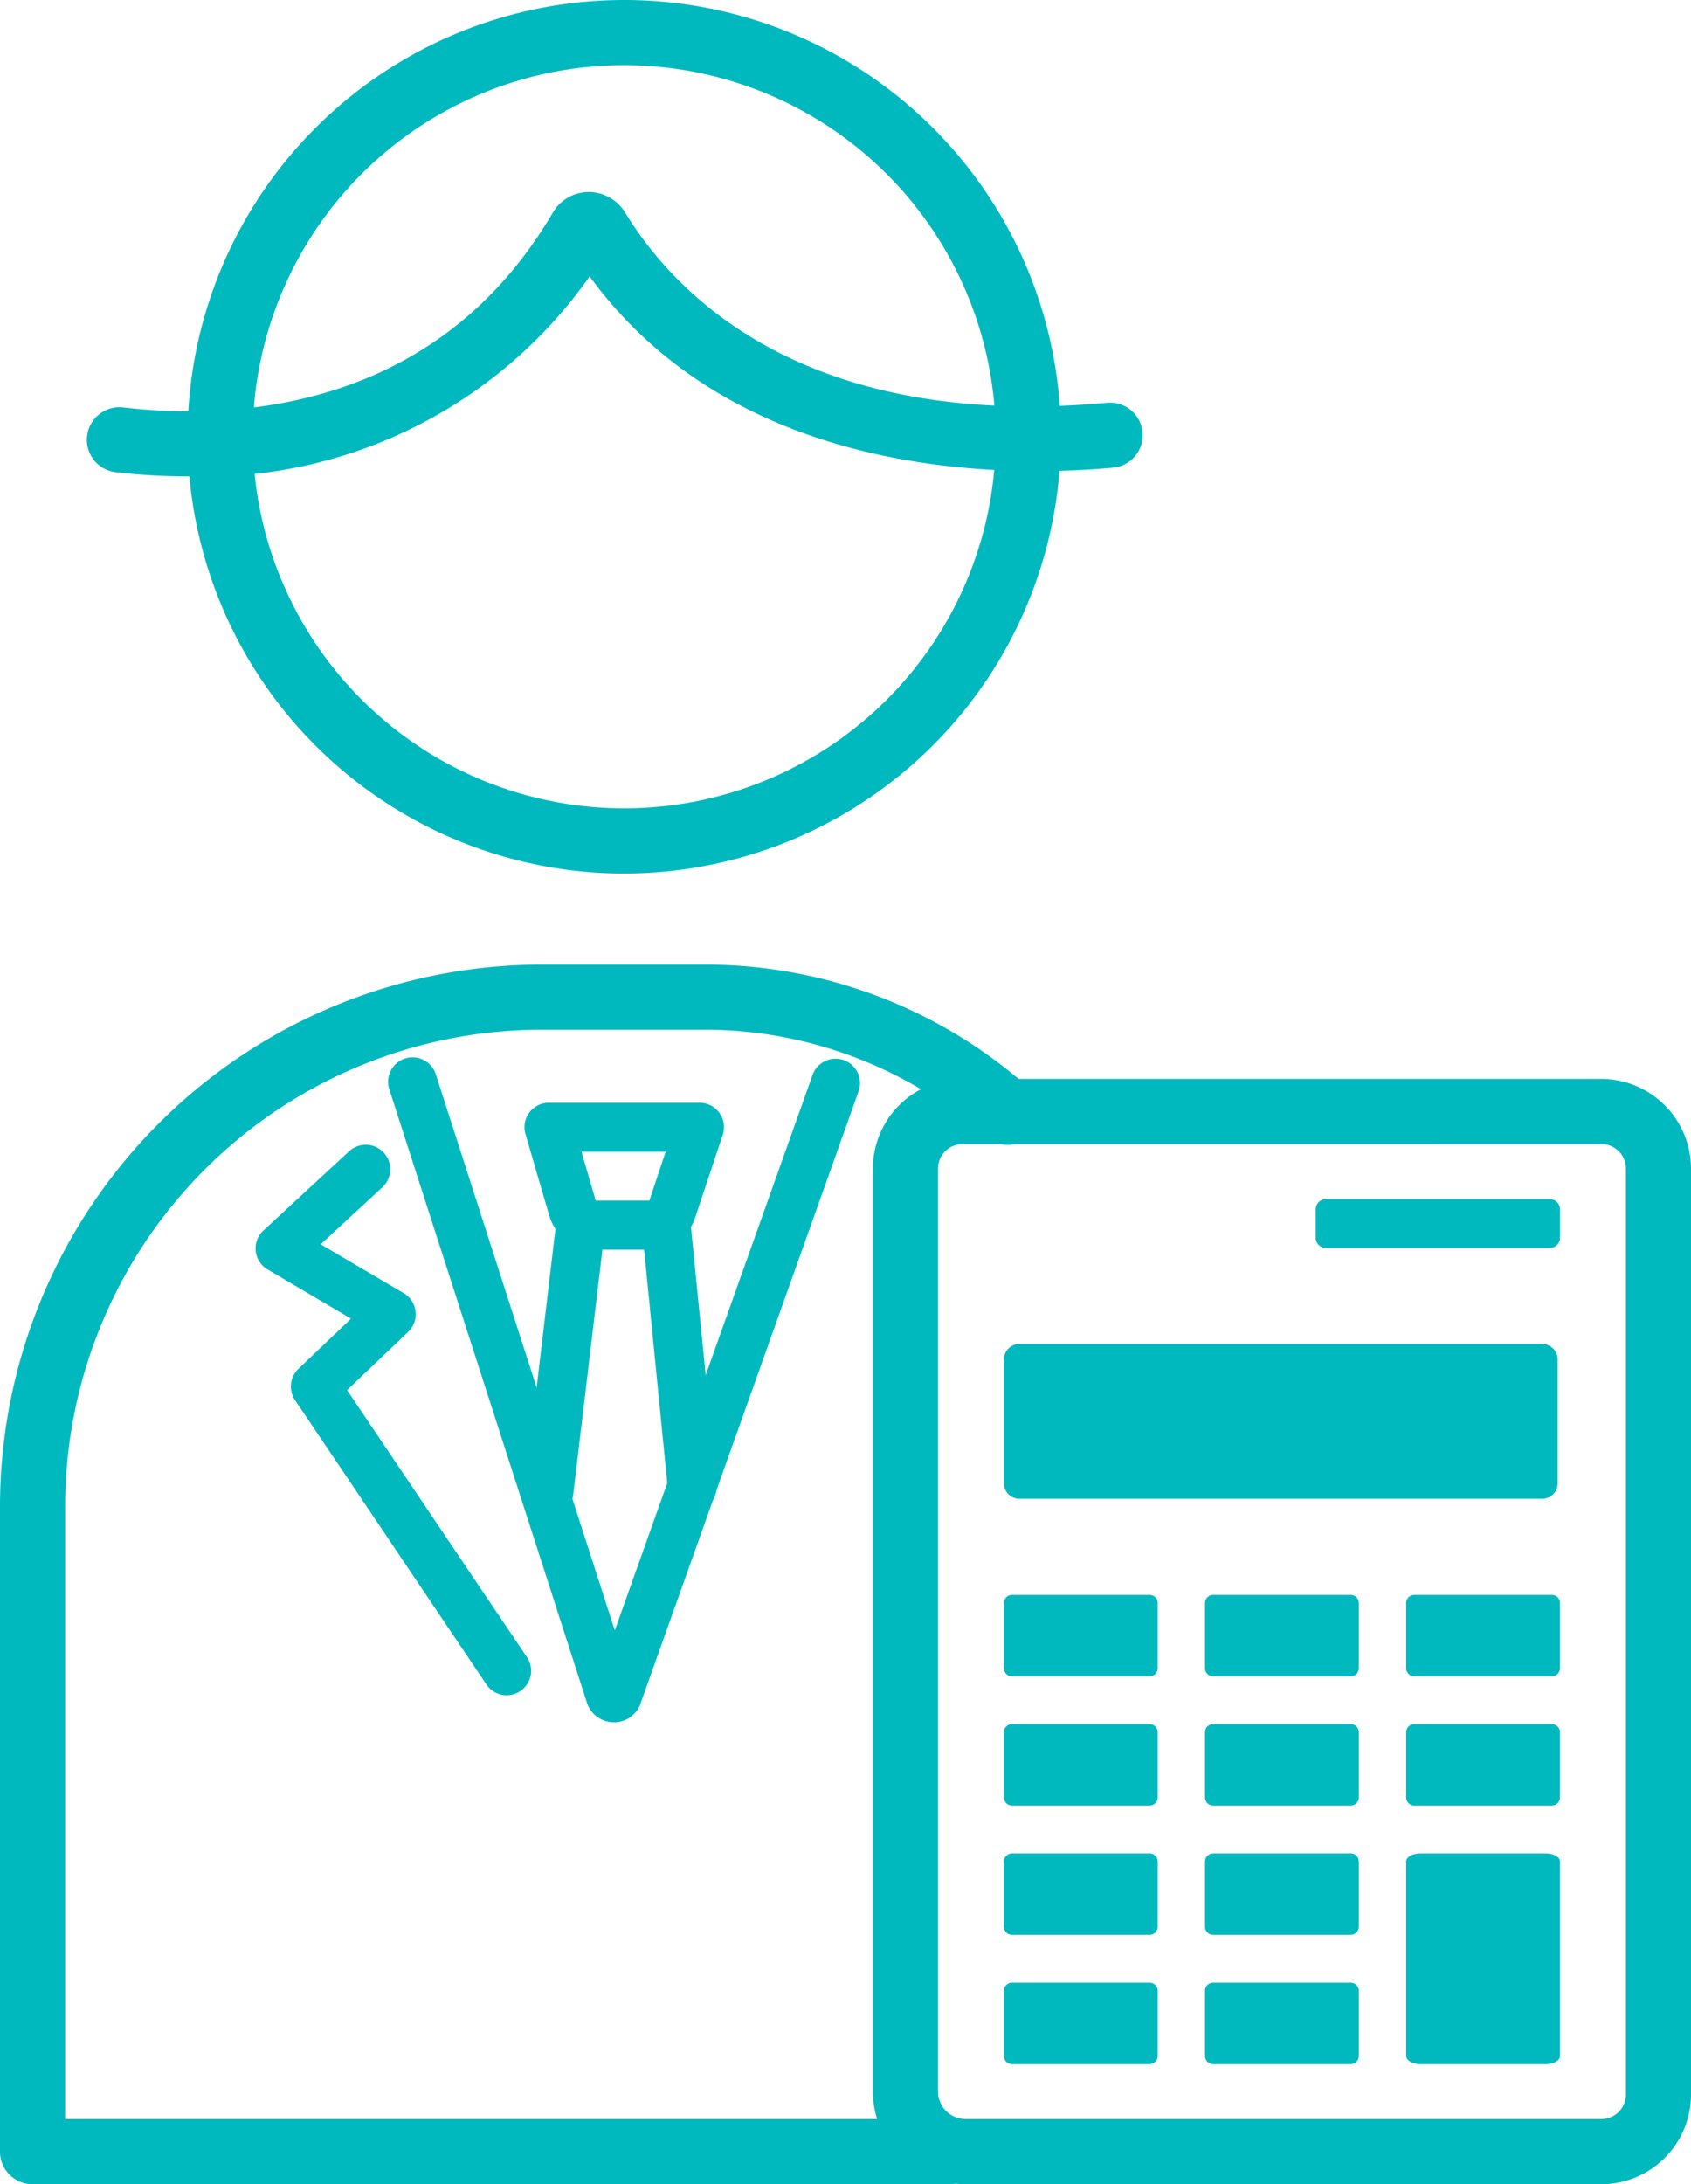
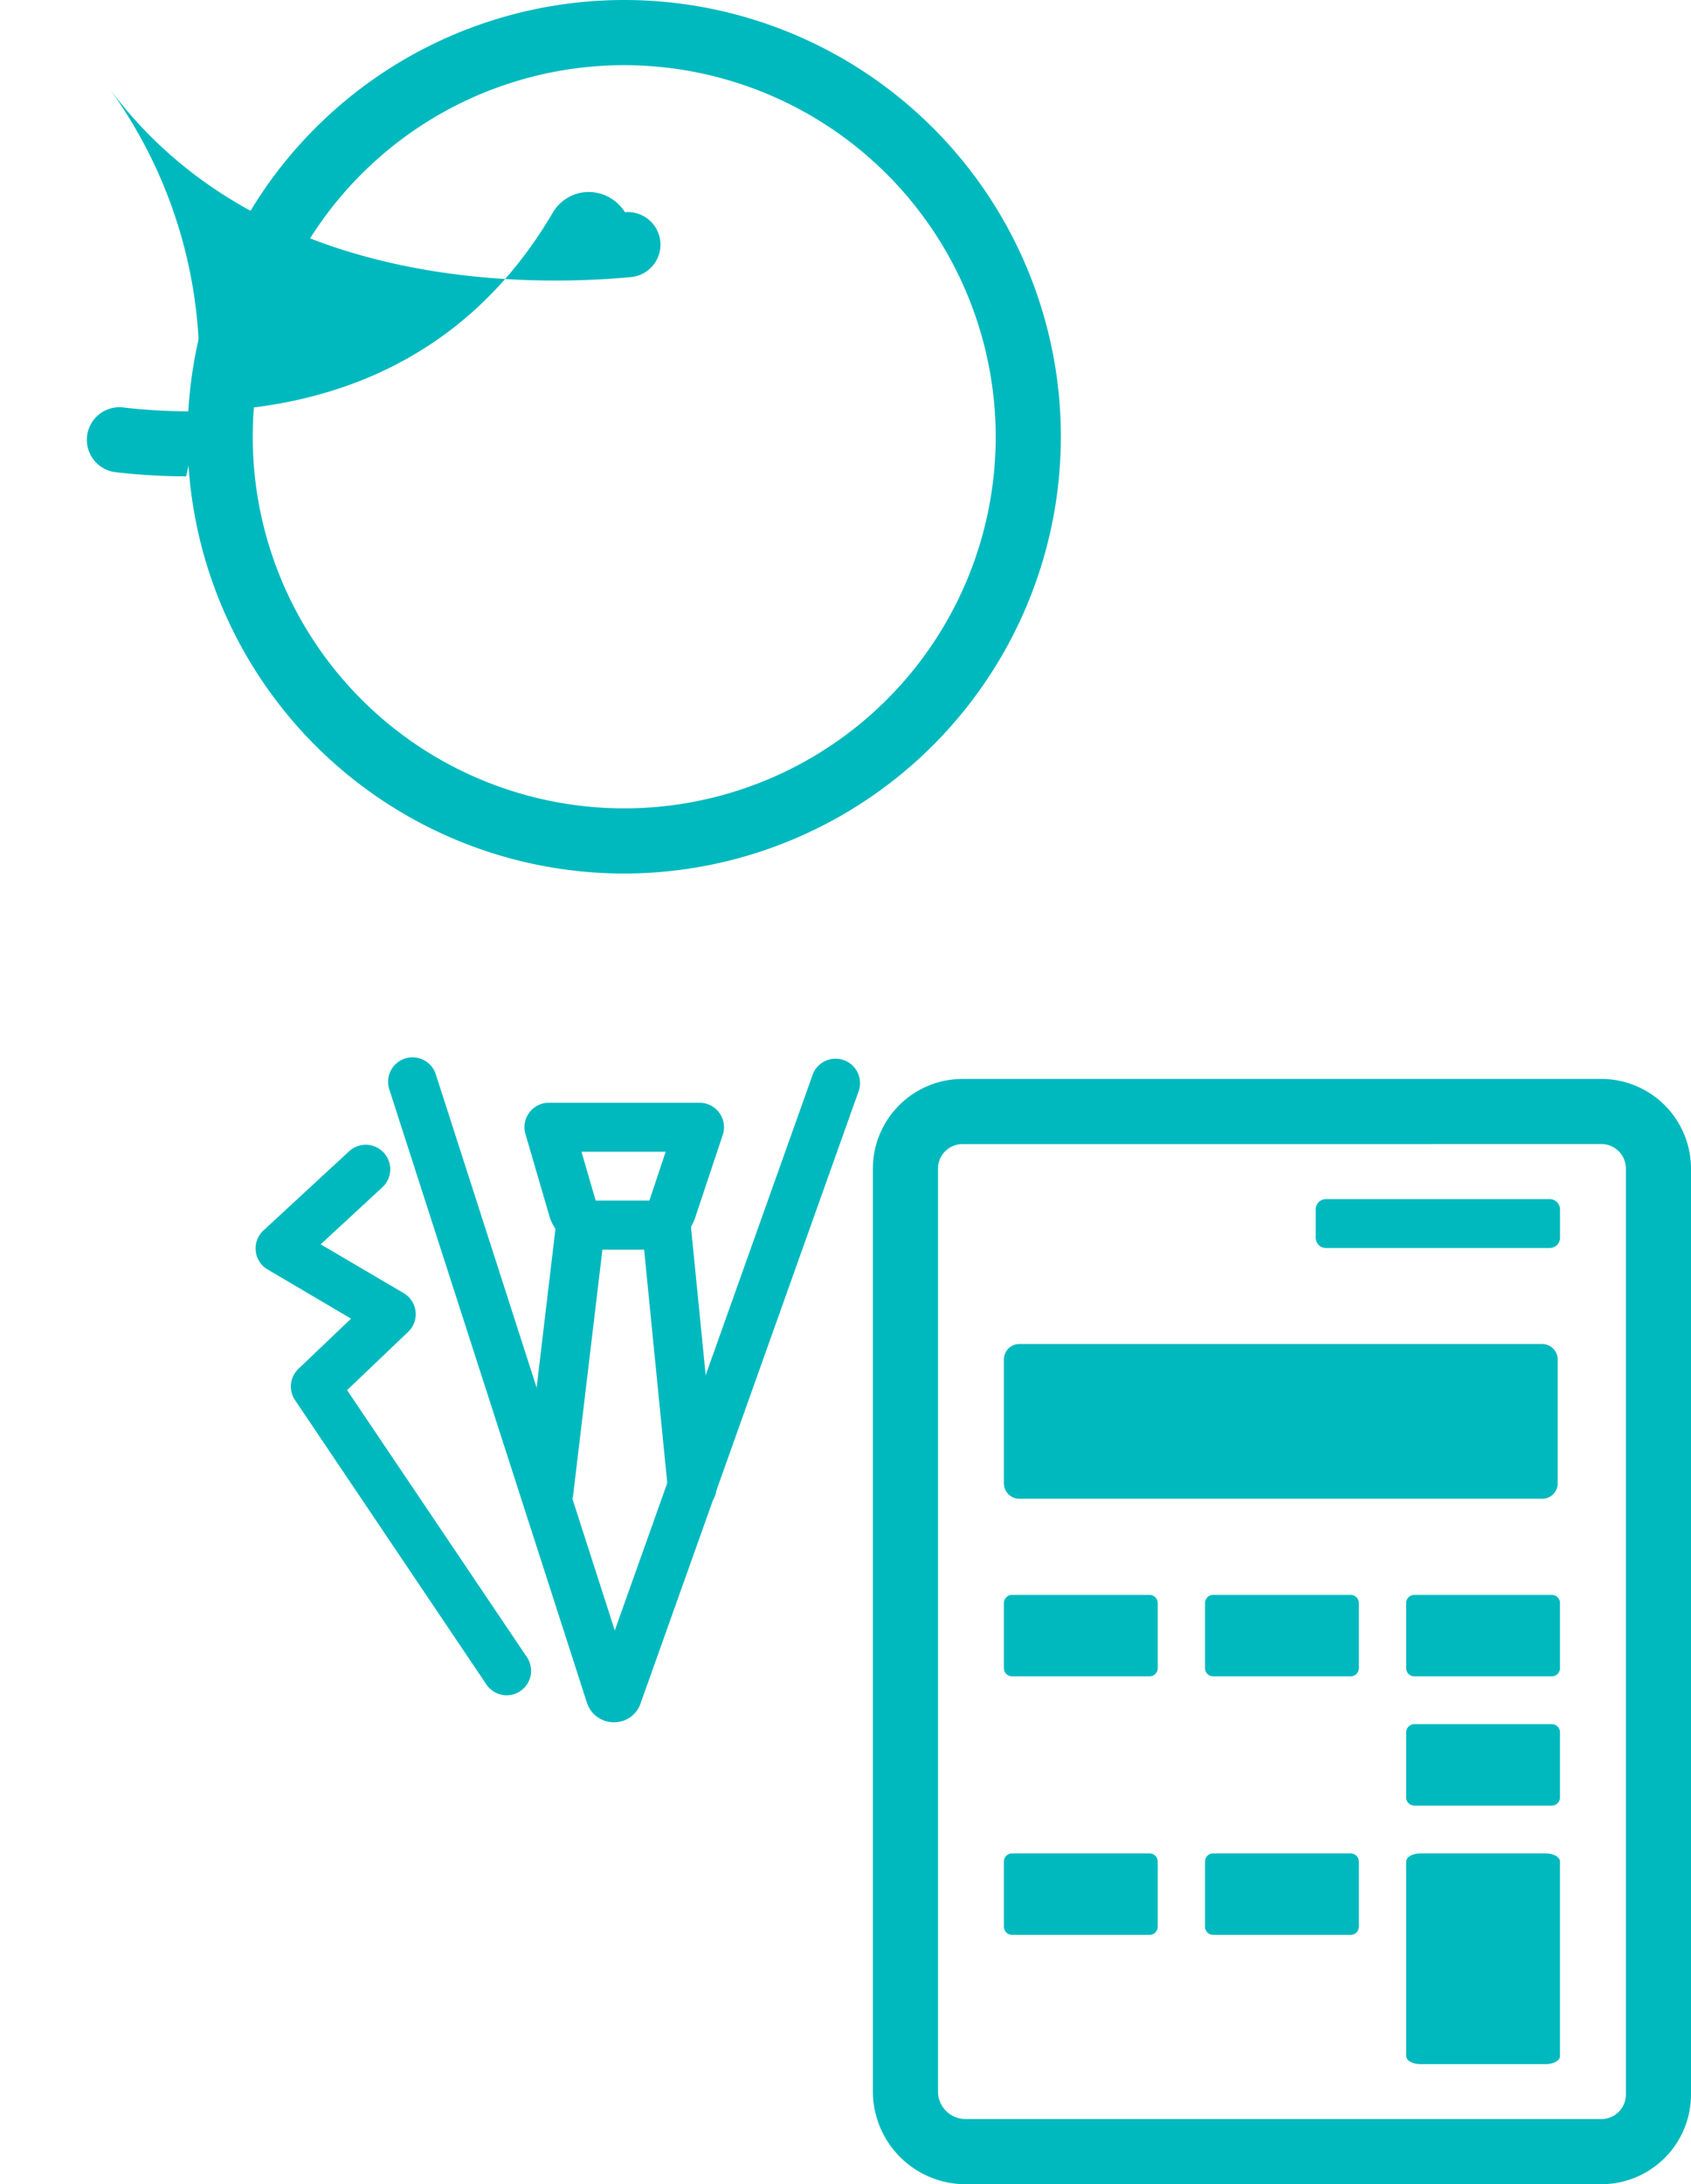
<svg xmlns="http://www.w3.org/2000/svg" id="グループ_17127" data-name="グループ 17127" width="37.476" height="48.394" viewBox="0 0 37.476 48.394">
  <defs>
    <clipPath id="clip-path">
      <rect id="長方形_5124" data-name="長方形 5124" width="37.476" height="48.394" fill="none" />
    </clipPath>
  </defs>
  <g id="グループ_17119" data-name="グループ 17119" clip-path="url(#clip-path)">
-     <path id="パス_23206" data-name="パス 23206" d="M7.569,18.09A13.543,13.543,0,0,1,6.028,18a.722.722,0,1,1,.165-1.434c2.438.28,6.915.092,9.5-4.315a.926.926,0,0,1,.8-.461.949.949,0,0,1,.8.448c1.123,1.84,4,4.834,10.687,4.222a.722.722,0,0,1,.132,1.438c-2.462.226-8.346.231-11.6-4.239A10.451,10.451,0,0,1,7.569,18.09" transform="translate(-3.444 -7.536)" fill="#00b9be" />
+     <path id="パス_23206" data-name="パス 23206" d="M7.569,18.09A13.543,13.543,0,0,1,6.028,18a.722.722,0,1,1,.165-1.434c2.438.28,6.915.092,9.5-4.315a.926.926,0,0,1,.8-.461.949.949,0,0,1,.8.448a.722.722,0,0,1,.132,1.438c-2.462.226-8.346.231-11.6-4.239A10.451,10.451,0,0,1,7.569,18.09" transform="translate(-3.444 -7.536)" fill="#00b9be" />
    <path id="パス_23207" data-name="パス 23207" d="M69.739,90.716H55.649a2.057,2.057,0,0,1-2.055-2.055V68.213a1.989,1.989,0,0,1,1.986-1.986H69.739a1.989,1.989,0,0,1,1.986,1.986V88.73a1.989,1.989,0,0,1-1.986,1.986M55.58,67.671a.543.543,0,0,0-.543.543V88.661a.611.611,0,0,0,.611.611H69.739a.543.543,0,0,0,.543-.543V68.213a.543.543,0,0,0-.543-.543Z" transform="translate(-34.249 -42.322)" fill="#00b9be" />
    <path id="パス_23208" data-name="パス 23208" d="M73.569,82.5a.341.341,0,0,1,.341.341v2.746a.341.341,0,0,1-.341.341H61.979a.342.342,0,0,1-.341-.341V82.84a.342.342,0,0,1,.341-.341h11.59Z" transform="translate(-39.389 -52.721)" fill="#00b9be" />
    <path id="パス_23209" data-name="パス 23209" d="M85.968,73.6a.228.228,0,0,1,.228.228v.627a.228.228,0,0,1-.228.228H81.01a.228.228,0,0,1-.228-.228v-.627a.228.228,0,0,1,.228-.228h4.958Z" transform="translate(-51.623 -47.032)" fill="#00b9be" />
    <path id="パス_23210" data-name="パス 23210" d="M61.638,99.525V98.079a.179.179,0,0,1,.179-.179h3.05a.179.179,0,0,1,.179.179v1.446a.179.179,0,0,1-.179.179h-3.05a.179.179,0,0,1-.179-.179" transform="translate(-39.389 -62.563)" fill="#00b9be" />
    <path id="パス_23211" data-name="パス 23211" d="M73.988,99.525V98.079a.179.179,0,0,1,.179-.179h3.05a.179.179,0,0,1,.179.179v1.446a.179.179,0,0,1-.179.179h-3.05a.179.179,0,0,1-.179-.179" transform="translate(-47.282 -62.563)" fill="#00b9be" />
    <path id="パス_23212" data-name="パス 23212" d="M86.338,99.525V98.079a.179.179,0,0,1,.179-.179h3.05a.179.179,0,0,1,.179.179v1.446a.179.179,0,0,1-.179.179h-3.05a.179.179,0,0,1-.179-.179" transform="translate(-55.174 -62.563)" fill="#00b9be" />
-     <path id="パス_23213" data-name="パス 23213" d="M61.638,107.459v-1.446a.179.179,0,0,1,.179-.179h3.05a.179.179,0,0,1,.179.179v1.446a.179.179,0,0,1-.179.179h-3.05a.179.179,0,0,1-.179-.179" transform="translate(-39.389 -67.633)" fill="#00b9be" />
-     <path id="パス_23214" data-name="パス 23214" d="M73.988,107.459v-1.446a.179.179,0,0,1,.179-.179h3.05a.179.179,0,0,1,.179.179v1.446a.179.179,0,0,1-.179.179h-3.05a.179.179,0,0,1-.179-.179" transform="translate(-47.282 -67.633)" fill="#00b9be" />
    <path id="パス_23215" data-name="パス 23215" d="M86.338,107.459v-1.446a.179.179,0,0,1,.179-.179h3.05a.179.179,0,0,1,.179.179v1.446a.179.179,0,0,1-.179.179h-3.05a.179.179,0,0,1-.179-.179" transform="translate(-55.174 -67.633)" fill="#00b9be" />
    <path id="パス_23216" data-name="パス 23216" d="M61.638,115.393v-1.446a.179.179,0,0,1,.179-.179h3.05a.179.179,0,0,1,.179.179v1.446a.179.179,0,0,1-.179.179h-3.05a.179.179,0,0,1-.179-.179" transform="translate(-39.389 -72.703)" fill="#00b9be" />
    <path id="パス_23217" data-name="パス 23217" d="M73.988,115.393v-1.446a.179.179,0,0,1,.179-.179h3.05a.179.179,0,0,1,.179.179v1.446a.179.179,0,0,1-.179.179h-3.05a.179.179,0,0,1-.179-.179" transform="translate(-47.282 -72.703)" fill="#00b9be" />
    <path id="パス_23218" data-name="パス 23218" d="M86.338,118.257v-4.31c0-.1.139-.179.31-.179h2.788c.171,0,.31.08.31.179v4.31c0,.1-.139.179-.31.179H86.648c-.171,0-.31-.08-.31-.179" transform="translate(-55.174 -72.703)" fill="#00b9be" />
-     <path id="パス_23219" data-name="パス 23219" d="M61.638,123.327v-1.446a.179.179,0,0,1,.179-.179h3.05a.179.179,0,0,1,.179.179v1.446a.179.179,0,0,1-.179.179h-3.05a.179.179,0,0,1-.179-.179" transform="translate(-39.389 -77.773)" fill="#00b9be" />
-     <path id="パス_23220" data-name="パス 23220" d="M73.988,123.327v-1.446a.179.179,0,0,1,.179-.179h3.05a.179.179,0,0,1,.179.179v1.446a.179.179,0,0,1-.179.179h-3.05a.179.179,0,0,1-.179-.179" transform="translate(-47.282 -77.773)" fill="#00b9be" />
-     <path id="パス_23221" data-name="パス 23221" d="M21.037,86.229H.722A.722.722,0,0,1,0,85.507v-14.3a12.014,12.014,0,0,1,12-12h3.668a10.781,10.781,0,0,1,7.1,2.7.722.722,0,1,1-.922,1.11,9.4,9.4,0,0,0-6.178-2.368H12A10.569,10.569,0,0,0,1.444,71.206V84.785H21.037a.722.722,0,0,1,0,1.444" transform="translate(0 -37.835)" fill="#00b9be" />
    <path id="パス_23222" data-name="パス 23222" d="M32.744,80.681a.5.5,0,0,1-.065,0,.541.541,0,0,1-.473-.6l.7-5.907a.542.542,0,0,1,.538-.477h1.9a.541.541,0,0,1,.539.488l.574,5.78a.542.542,0,1,1-1.078.107l-.525-5.292h-.924l-.648,5.43a.541.541,0,0,1-.537.477" transform="translate(-20.579 -47.092)" fill="#00b9be" />
    <path id="パス_23223" data-name="パス 23223" d="M28.83,79.635a.626.626,0,0,1-.6-.447L23.854,65.61a.541.541,0,0,1,1.031-.332L28.852,77.6l4.392-12.332a.542.542,0,0,1,1.02.363L29.425,79.212a.617.617,0,0,1-.595.423m-.419-.8c-.005.013-.01.026-.014.04Zm.845.017,0,.014,0-.014" transform="translate(-15.227 -41.476)" fill="#00b9be" />
    <path id="パス_23224" data-name="パス 23224" d="M21.258,82.471a.542.542,0,0,1-.45-.239l-4.241-6.3a.542.542,0,0,1,.075-.694l1.166-1.112-1.849-1.089a.541.541,0,0,1-.093-.864l1.9-1.756a.542.542,0,0,1,.735.8l-1.366,1.262,1.839,1.082a.541.541,0,0,1,.1.858L17.72,75.71l3.986,5.917a.542.542,0,0,1-.449.844" transform="translate(-10.028 -44.91)" fill="#00b9be" />
    <path id="パス_23225" data-name="パス 23225" d="M35.011,70.94H33.74a1.033,1.033,0,0,1-.986-.74l-.53-1.816a.541.541,0,0,1,.519-.693h3.339a.541.541,0,0,1,.514.713l-.611,1.834a1.025,1.025,0,0,1-.974.7M33.793,69.9h0Zm-.012-.04H34.97l.361-1.083H33.466Z" transform="translate(-20.579 -43.258)" fill="#00b9be" />
    <path id="パス_23226" data-name="パス 23226" d="M21.195,19.354a9.677,9.677,0,1,1,9.677-9.677,9.688,9.688,0,0,1-9.677,9.677m0-17.91a8.233,8.233,0,1,0,8.233,8.233,8.242,8.242,0,0,0-8.233-8.233" transform="translate(-7.361)" fill="#00b9be" />
  </g>
</svg>